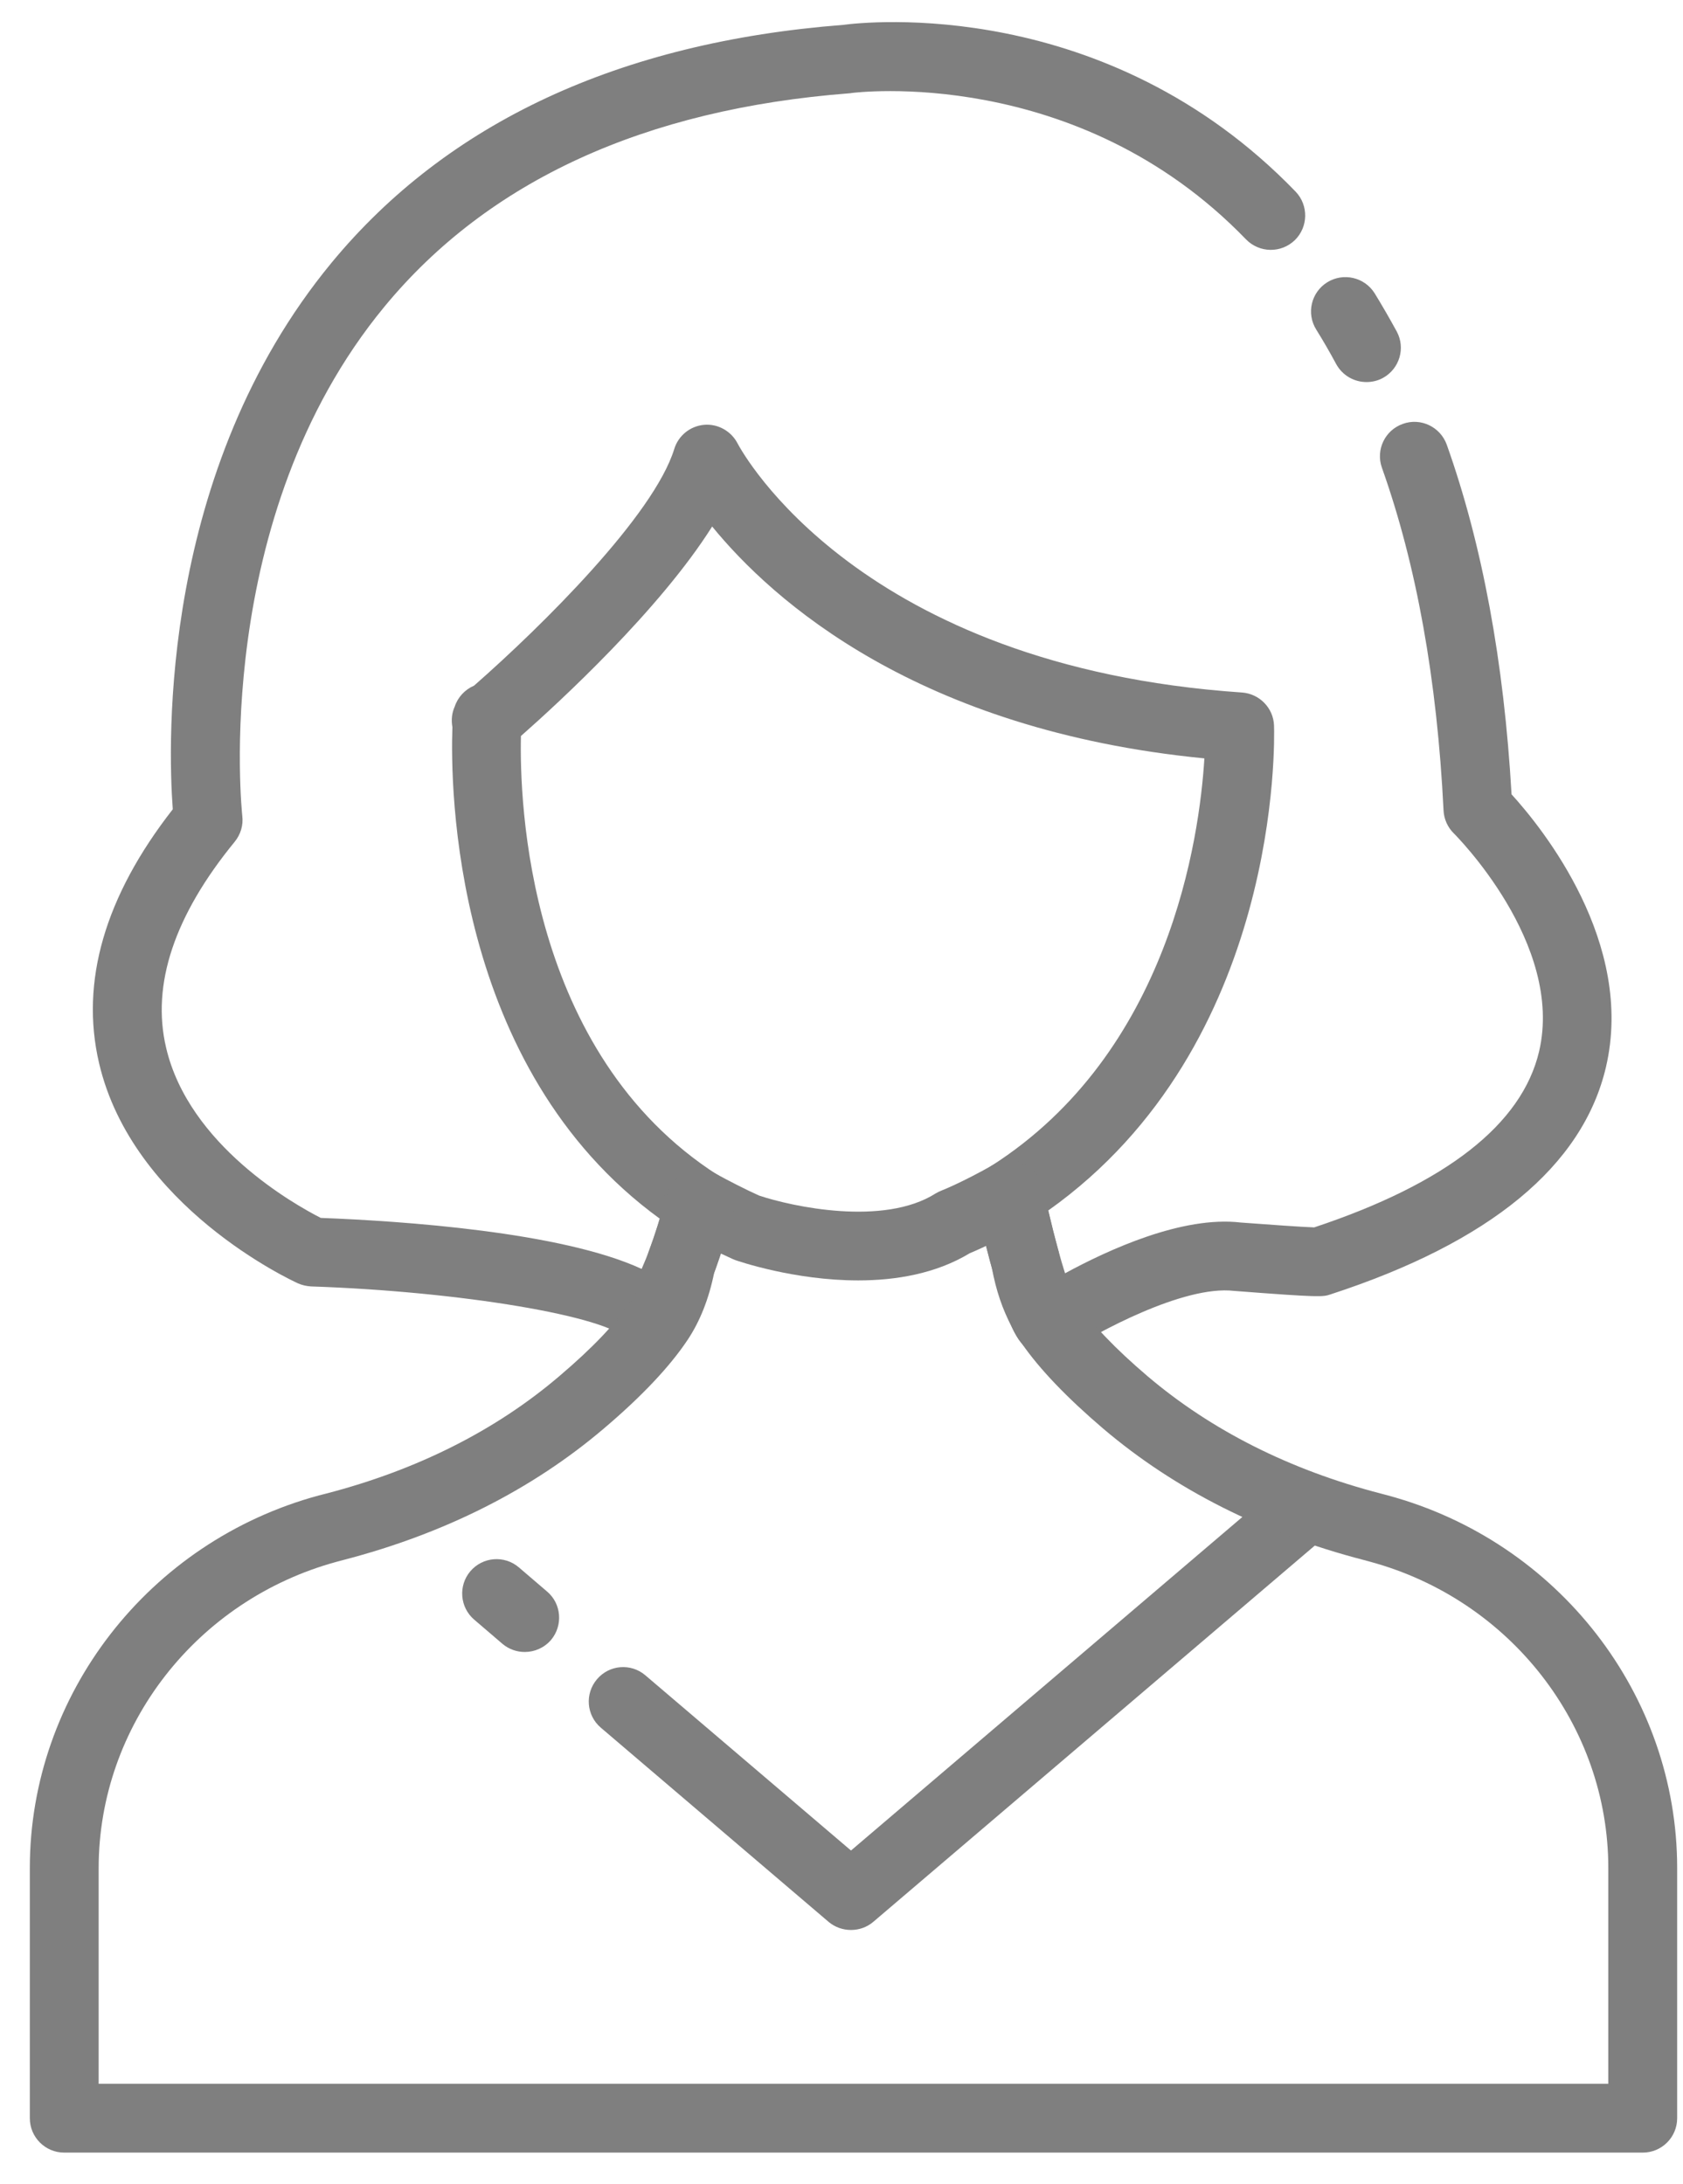
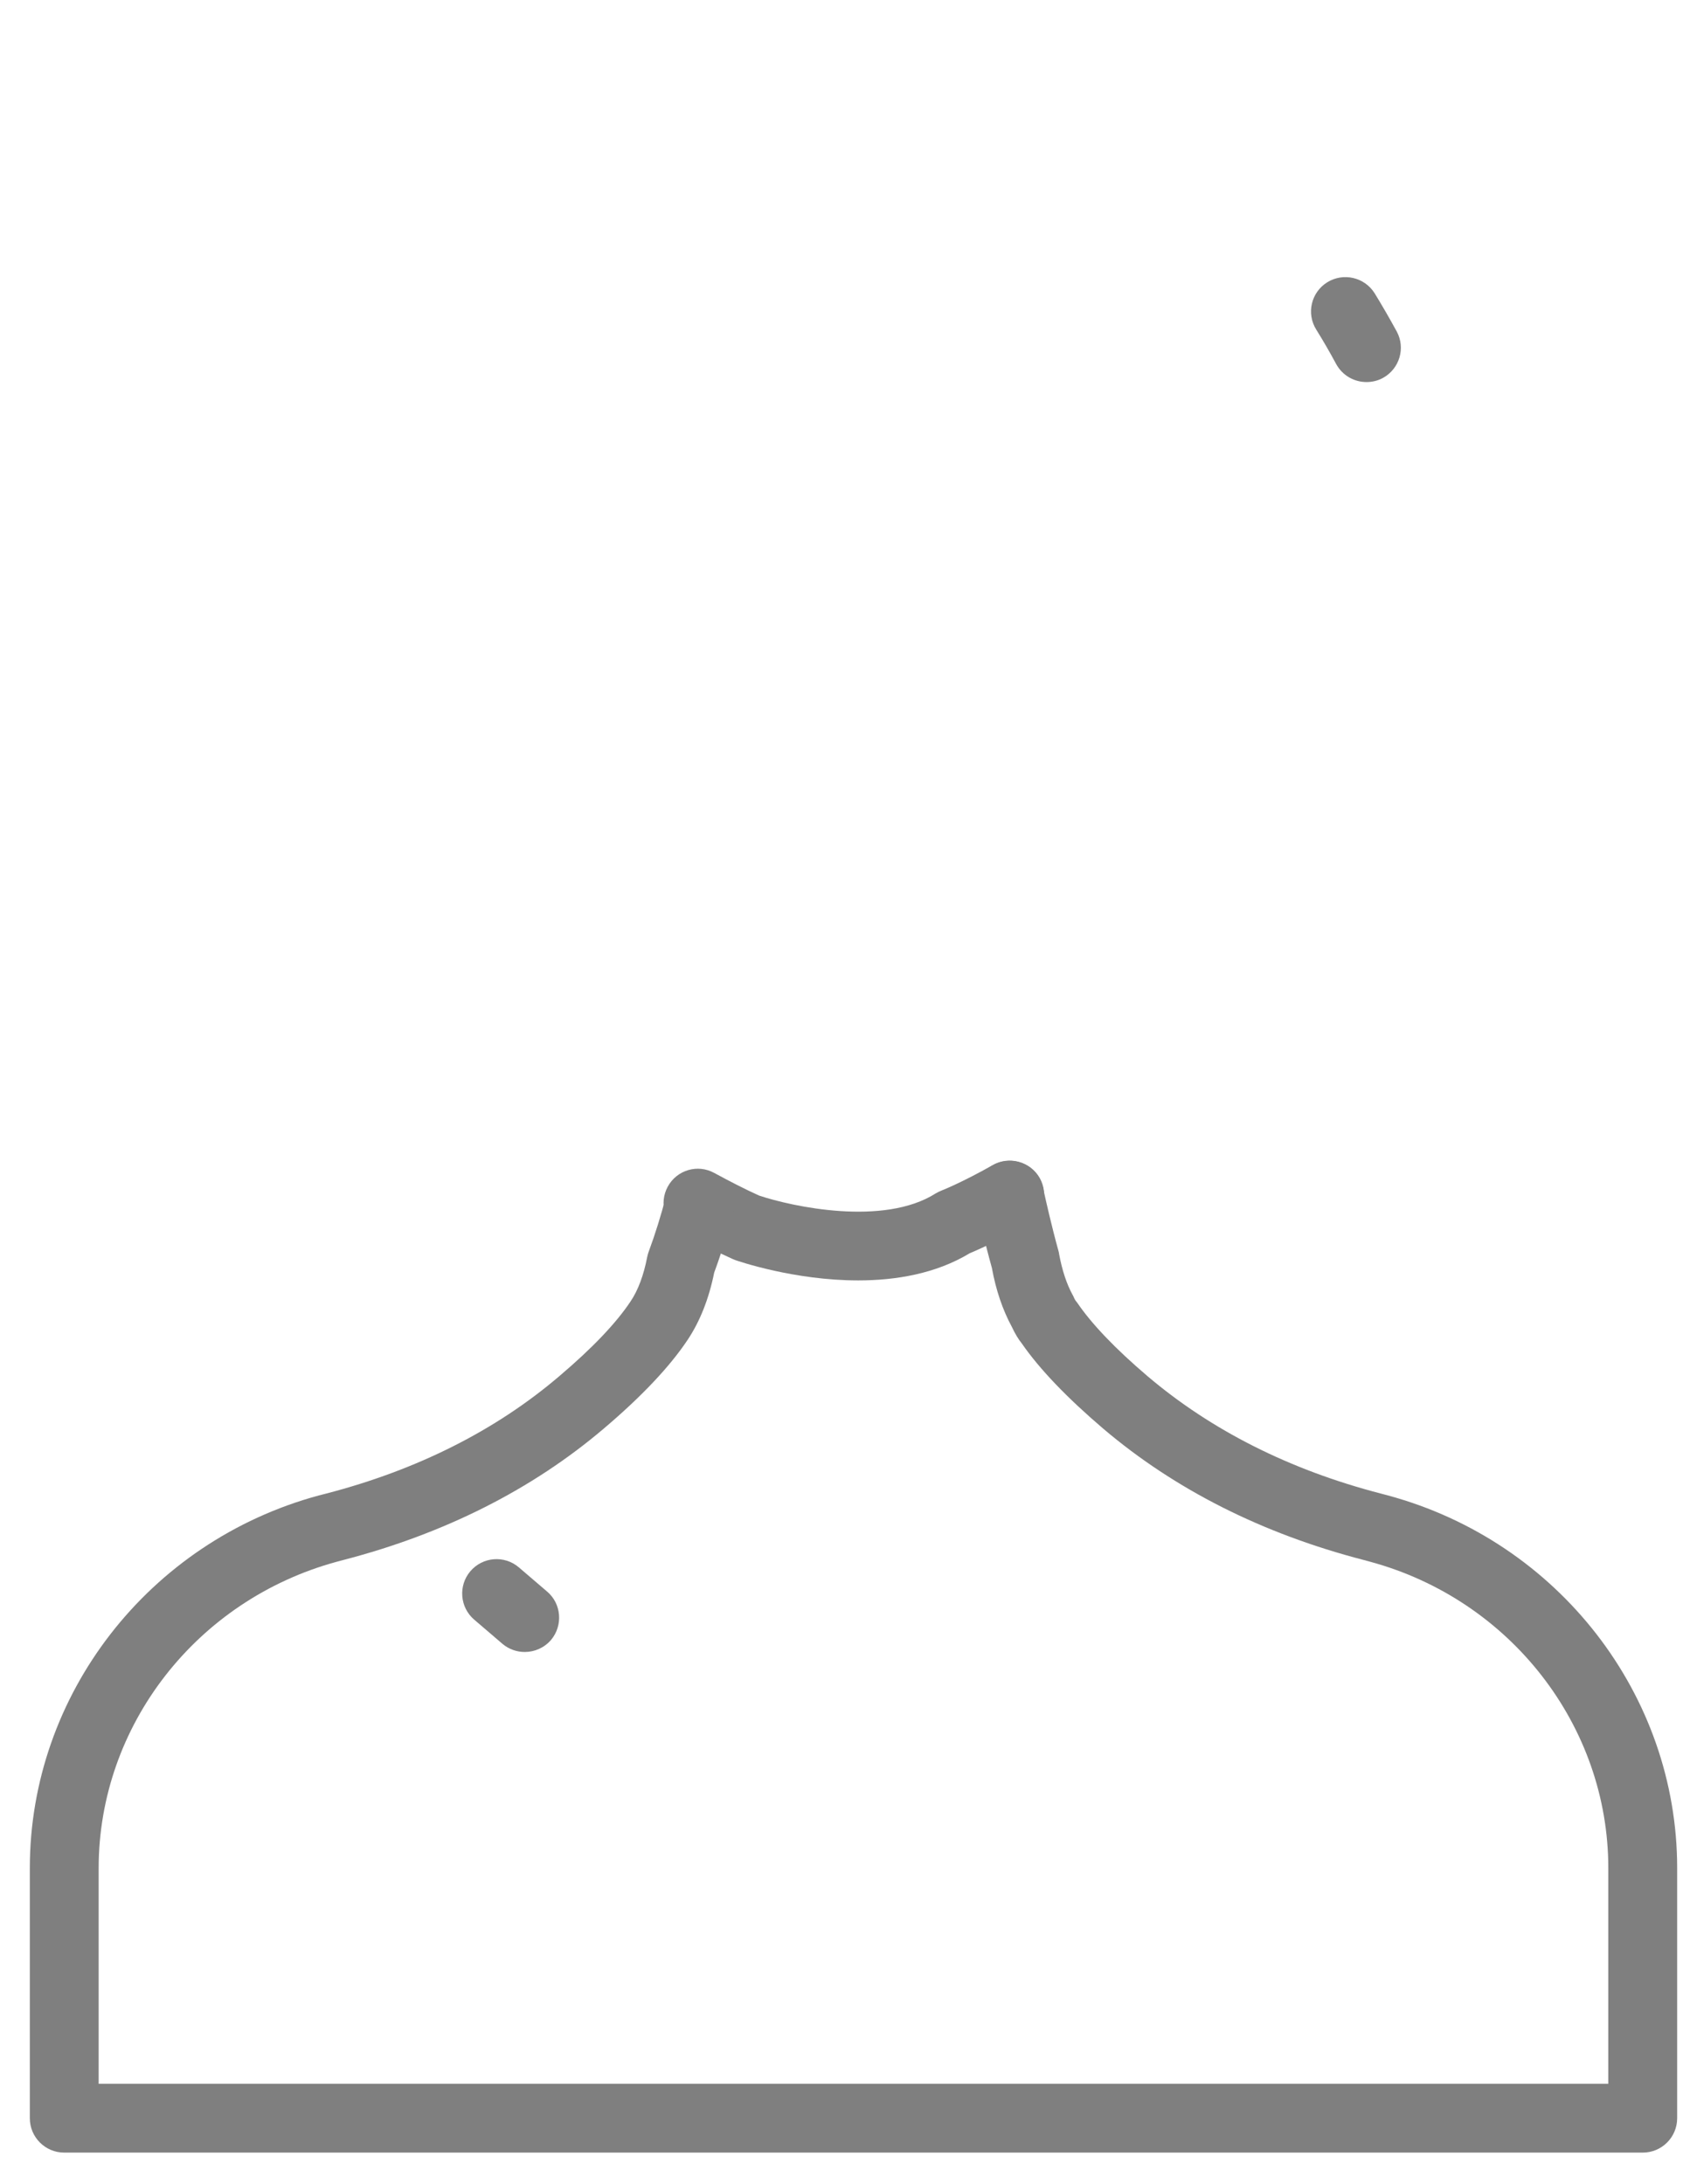
<svg xmlns="http://www.w3.org/2000/svg" width="47" height="61" viewBox="0 0 47 61" fill="none">
  <path d="M14.653 46.145C14.434 46.145 14.212 46.07 14.032 45.918L13.243 45.242C12.841 44.899 12.794 44.293 13.134 43.891C13.481 43.484 14.087 43.438 14.489 43.781L15.278 44.457C15.681 44.797 15.727 45.406 15.388 45.809C15.196 46.031 14.927 46.145 14.653 46.145Z" fill="#7F7F7F" />
-   <path d="M23.765 53.91C23.544 53.91 23.32 53.836 23.14 53.684L16.777 48.258C16.375 47.914 16.328 47.309 16.672 46.906C17.015 46.5 17.622 46.453 18.023 46.797L23.765 51.691L35.871 41.371C36.273 41.027 36.883 41.074 37.227 41.481C37.566 41.883 37.52 42.488 37.117 42.832L24.387 53.684C24.207 53.836 23.988 53.91 23.765 53.91Z" fill="#7F7F7F" />
  <path d="M38.16 10.672C37.821 10.672 37.492 10.492 37.316 10.172C37.138 9.84 36.95 9.516 36.758 9.207C36.477 8.758 36.614 8.168 37.062 7.887C37.513 7.606 38.105 7.742 38.388 8.191C38.597 8.531 38.804 8.891 39.005 9.258C39.258 9.723 39.083 10.305 38.617 10.559C38.472 10.637 38.316 10.672 38.16 10.672Z" fill="#7F7F7F" />
-   <path d="M29.294 37.902C29.024 37.902 28.755 37.785 28.567 37.567C28.38 37.352 27.993 36.899 27.274 33.688L27.259 33.613C27.165 33.215 27.329 32.797 27.673 32.574C32.665 29.395 33.497 23.399 33.634 21.184C25.622 20.399 21.575 16.774 19.888 14.707C18.427 17.027 15.634 19.602 14.548 20.559C14.505 22.387 14.716 29.41 20.052 32.828C20.403 33.051 20.567 33.477 20.462 33.879C19.817 36.363 19.126 37.274 18.993 37.434C18.809 37.652 18.524 37.777 18.247 37.774C17.962 37.774 17.688 37.641 17.509 37.414C16.985 36.77 12.864 36.074 8.684 35.934C8.559 35.926 8.438 35.899 8.321 35.848C8.134 35.762 3.704 33.711 2.766 29.695C2.235 27.422 2.927 25.035 4.825 22.606C4.688 20.754 4.462 13.16 9.255 7.344C12.493 3.418 17.302 1.18 23.548 0.695C24.157 0.613 30.888 -0.129 36.181 5.352C36.548 5.734 36.536 6.344 36.157 6.711C35.774 7.078 35.169 7.067 34.798 6.688C30.071 1.789 23.845 2.59 23.782 2.598C23.763 2.602 23.743 2.606 23.723 2.606C18.001 3.047 13.634 5.051 10.735 8.567C5.868 14.469 6.759 22.707 6.766 22.789C6.798 23.051 6.72 23.309 6.555 23.512C4.872 25.567 4.223 27.5 4.638 29.262C5.274 31.996 8.235 33.652 8.958 34.02C11.208 34.106 15.673 34.406 17.919 35.445C18.067 35.109 18.243 34.652 18.427 34.043C12.626 29.828 12.575 21.965 12.634 20.309C12.598 20.113 12.618 19.914 12.7 19.734C12.786 19.473 12.985 19.262 13.239 19.152C15.157 17.469 18.259 14.391 18.829 12.543C18.942 12.172 19.27 11.902 19.661 11.867C20.044 11.832 20.419 12.039 20.598 12.387C20.731 12.637 23.993 18.617 34.684 19.344C35.173 19.379 35.563 19.777 35.579 20.27C35.591 20.641 35.798 29.18 29.274 33.813C29.462 34.625 29.622 35.184 29.743 35.567C30.95 34.91 33.02 33.957 34.649 34.149C35.423 34.207 36.364 34.274 36.7 34.285C40.388 33.059 42.501 31.406 42.981 29.371C43.688 26.356 40.63 23.309 40.598 23.277C40.427 23.109 40.325 22.879 40.313 22.641C40.134 18.988 39.555 15.77 38.591 13.063C38.415 12.563 38.677 12.016 39.177 11.84C39.673 11.66 40.223 11.922 40.403 12.422C41.395 15.211 42.001 18.496 42.212 22.188C43.079 23.141 45.661 26.34 44.848 29.809C44.2 32.567 41.614 34.703 37.157 36.156C36.946 36.227 36.884 36.246 34.466 36.059C33.04 35.891 30.575 37.258 29.817 37.746C29.657 37.852 29.473 37.902 29.294 37.902Z" fill="#7F7F7F" />
  <path d="M23.966 35.766C22.184 35.766 20.626 35.231 20.524 35.195C20.497 35.184 20.47 35.172 20.442 35.16C20.001 34.961 19.54 34.727 19.028 34.449C18.563 34.191 18.395 33.609 18.649 33.145C18.903 32.68 19.485 32.508 19.95 32.766C20.403 33.012 20.809 33.219 21.196 33.395C22.114 33.703 24.673 34.262 26.13 33.336C26.184 33.305 26.239 33.277 26.298 33.254C26.302 33.254 26.872 33.027 27.727 32.543C28.188 32.285 28.774 32.445 29.036 32.906C29.294 33.367 29.134 33.953 28.669 34.215C27.88 34.66 27.294 34.918 27.079 35.008C26.13 35.582 25.009 35.766 23.966 35.766Z" fill="#7F7F7F" />
-   <path d="M45.876 60.129H1.794C1.263 60.129 0.833 59.699 0.833 59.168V52.18C0.833 47.344 4.149 43.063 8.899 41.774L9.114 41.719C11.652 41.059 13.841 39.957 15.614 38.445C16.54 37.66 17.207 36.957 17.605 36.359C17.82 36.043 17.977 35.617 18.075 35.106C18.087 35.051 18.102 34.996 18.122 34.945C18.294 34.481 18.457 33.961 18.605 33.395C18.738 32.883 19.259 32.574 19.777 32.707C20.29 32.84 20.598 33.363 20.462 33.879C20.308 34.477 20.134 35.039 19.945 35.547C19.797 36.281 19.547 36.91 19.203 37.426C18.707 38.172 17.919 39.008 16.86 39.906C14.86 41.606 12.415 42.84 9.595 43.574L9.403 43.625C5.489 44.691 2.755 48.207 2.755 52.184V58.207H44.914V52.18C44.914 48.207 42.181 44.688 38.266 43.625L38.078 43.574C35.251 42.84 32.809 41.606 30.808 39.906C29.802 39.047 29.035 38.25 28.535 37.527C28.438 37.406 28.348 37.258 28.259 37.067C28 36.59 27.812 36.035 27.7 35.418C27.492 34.672 27.328 33.93 27.273 33.684L27.259 33.609C27.137 33.098 27.45 32.582 27.962 32.453C28.477 32.328 28.988 32.637 29.122 33.145L29.148 33.266C29.2 33.504 29.363 34.234 29.562 34.953C29.57 34.981 29.575 35.008 29.578 35.035C29.66 35.477 29.785 35.863 29.957 36.176C29.97 36.195 29.977 36.211 29.985 36.231C30 36.266 30.015 36.297 30.032 36.324C30.052 36.348 30.07 36.371 30.09 36.399C30.492 36.988 31.152 37.68 32.051 38.445C33.828 39.953 36.016 41.059 38.559 41.719L38.766 41.774C43.52 43.063 46.837 47.344 46.837 52.18V59.168C46.837 59.699 46.407 60.129 45.876 60.129Z" fill="#7F7F7F" />
+   <path d="M45.876 60.129H1.794C1.263 60.129 0.833 59.699 0.833 59.168V52.18C0.833 47.344 4.149 43.063 8.899 41.774L9.114 41.719C11.652 41.059 13.841 39.957 15.614 38.445C16.54 37.66 17.207 36.957 17.605 36.359C17.82 36.043 17.977 35.617 18.075 35.106C18.087 35.051 18.102 34.996 18.122 34.945C18.294 34.481 18.457 33.961 18.605 33.395C20.29 32.84 20.598 33.363 20.462 33.879C20.308 34.477 20.134 35.039 19.945 35.547C19.797 36.281 19.547 36.91 19.203 37.426C18.707 38.172 17.919 39.008 16.86 39.906C14.86 41.606 12.415 42.84 9.595 43.574L9.403 43.625C5.489 44.691 2.755 48.207 2.755 52.184V58.207H44.914V52.18C44.914 48.207 42.181 44.688 38.266 43.625L38.078 43.574C35.251 42.84 32.809 41.606 30.808 39.906C29.802 39.047 29.035 38.25 28.535 37.527C28.438 37.406 28.348 37.258 28.259 37.067C28 36.59 27.812 36.035 27.7 35.418C27.492 34.672 27.328 33.93 27.273 33.684L27.259 33.609C27.137 33.098 27.45 32.582 27.962 32.453C28.477 32.328 28.988 32.637 29.122 33.145L29.148 33.266C29.2 33.504 29.363 34.234 29.562 34.953C29.57 34.981 29.575 35.008 29.578 35.035C29.66 35.477 29.785 35.863 29.957 36.176C29.97 36.195 29.977 36.211 29.985 36.231C30 36.266 30.015 36.297 30.032 36.324C30.052 36.348 30.07 36.371 30.09 36.399C30.492 36.988 31.152 37.68 32.051 38.445C33.828 39.953 36.016 41.059 38.559 41.719L38.766 41.774C43.52 43.063 46.837 47.344 46.837 52.18V59.168C46.837 59.699 46.407 60.129 45.876 60.129Z" fill="#7F7F7F" />
</svg>